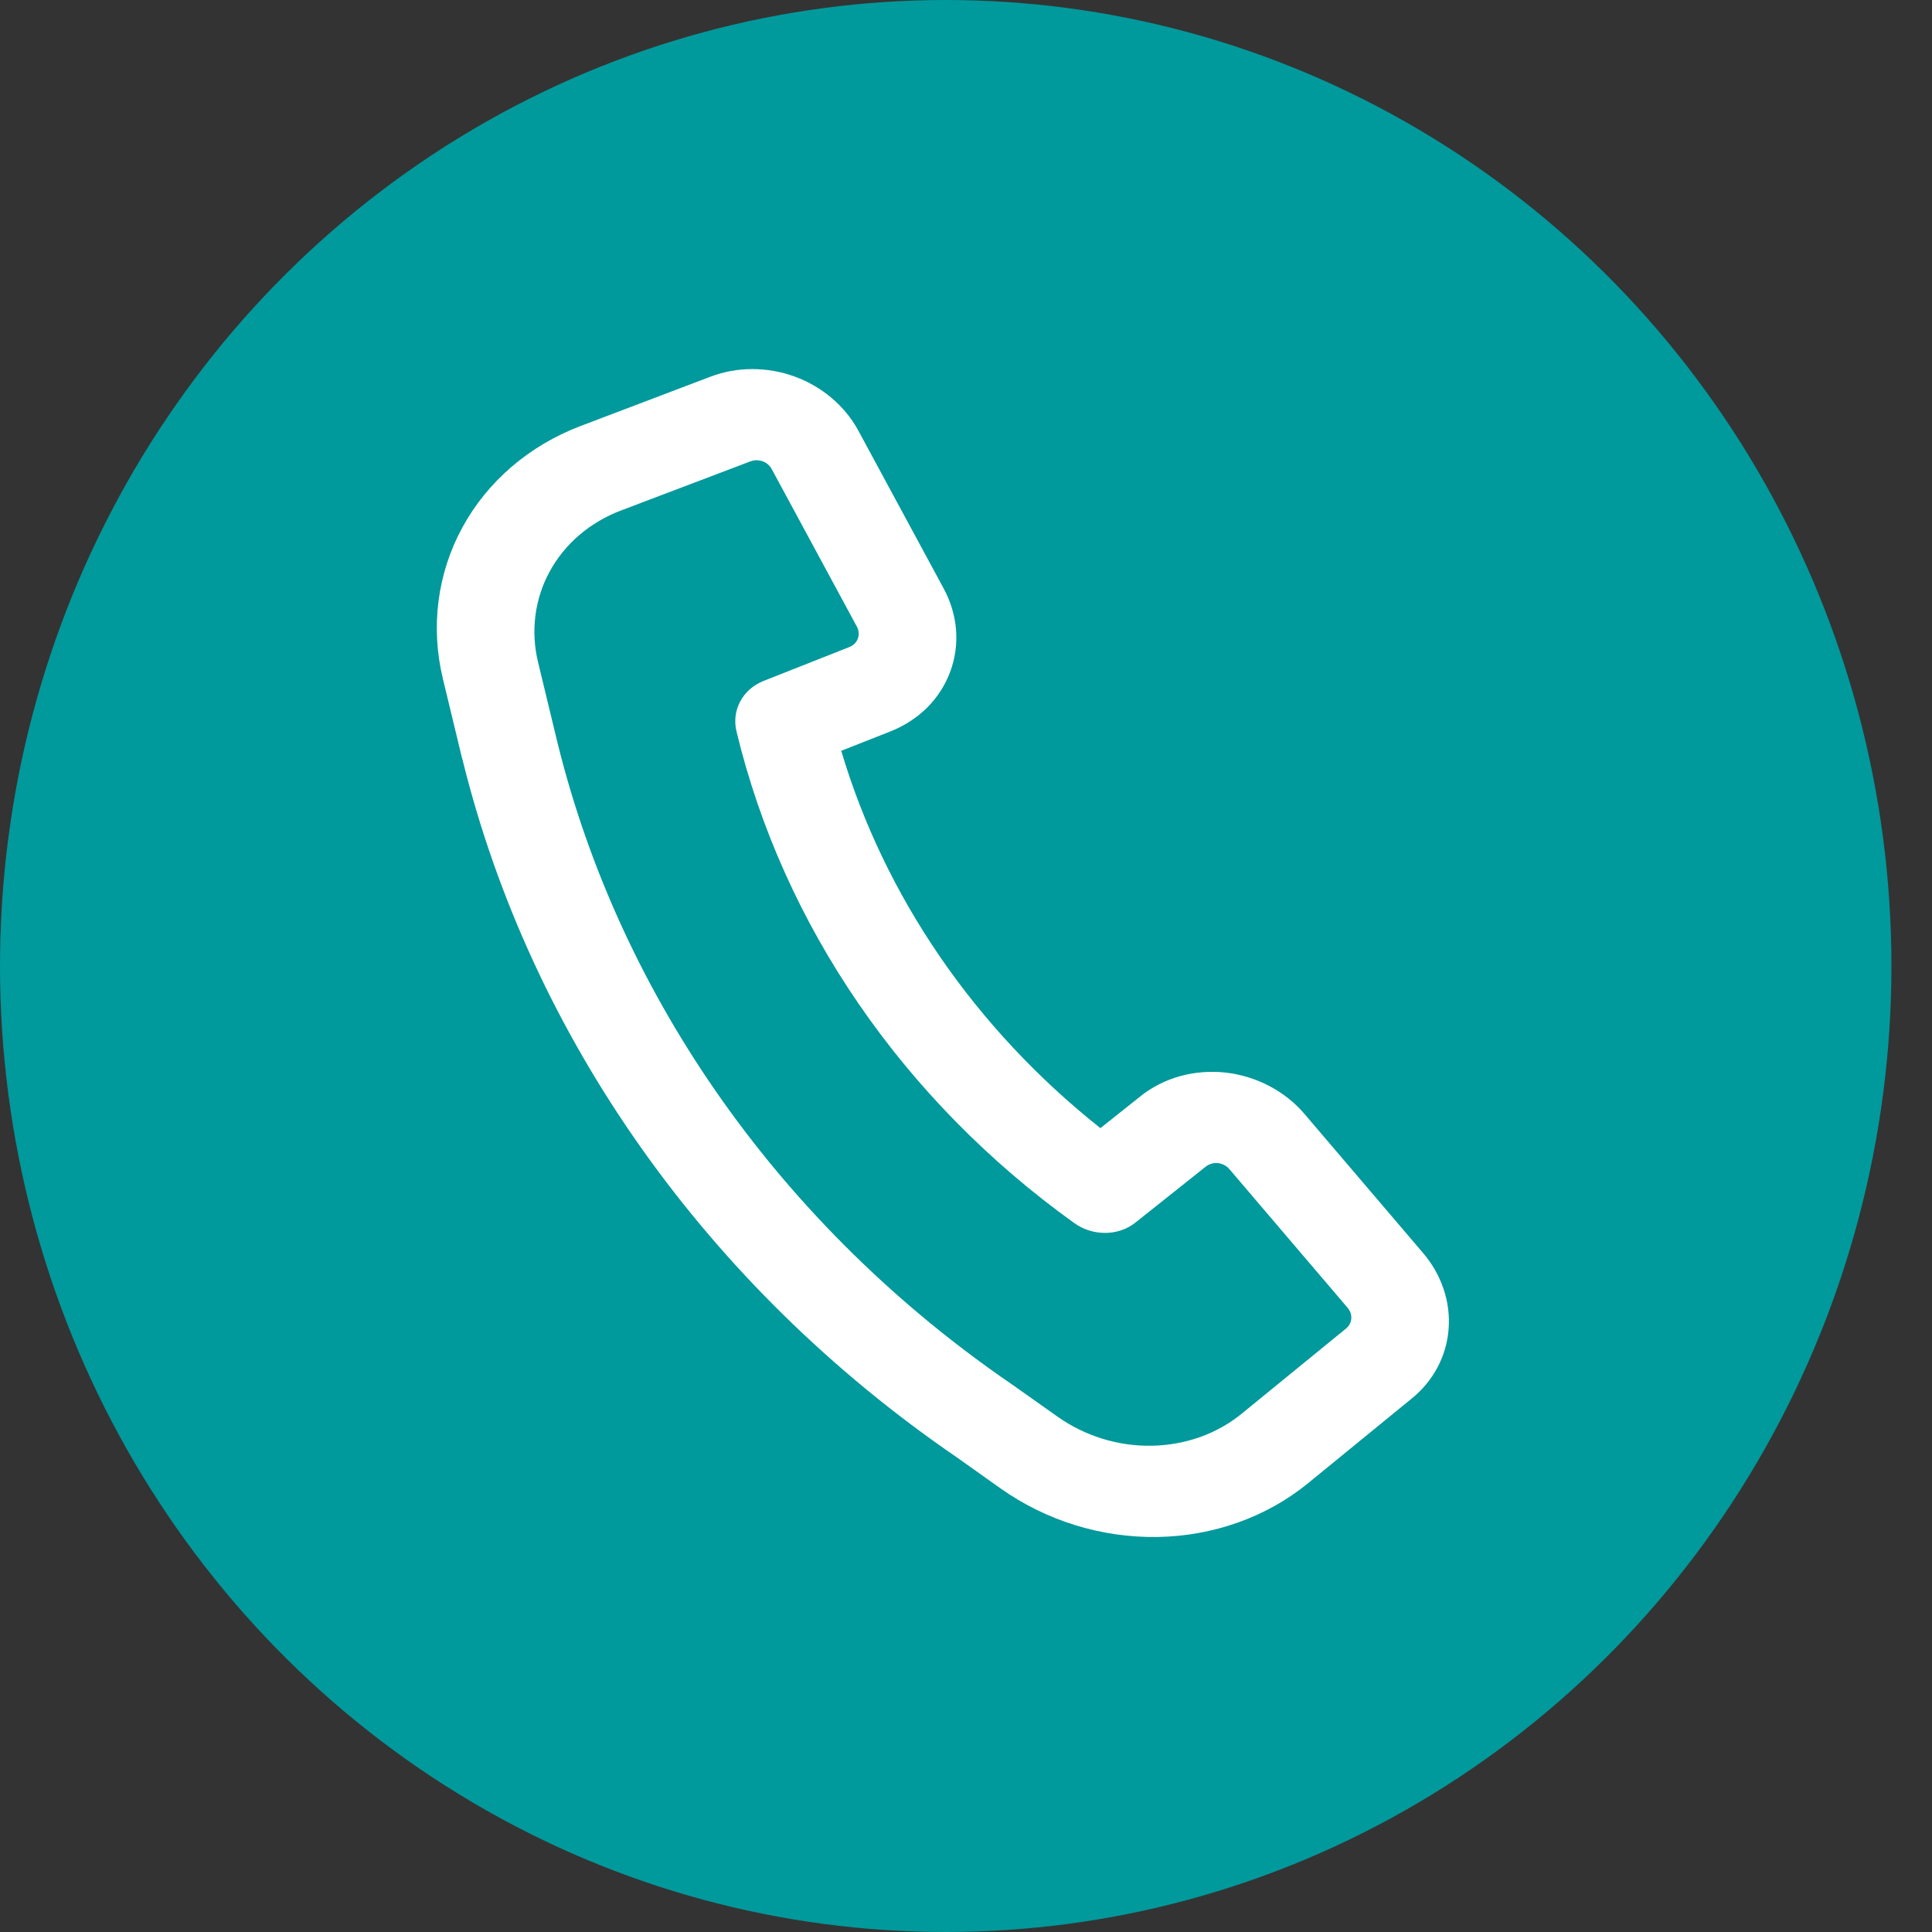
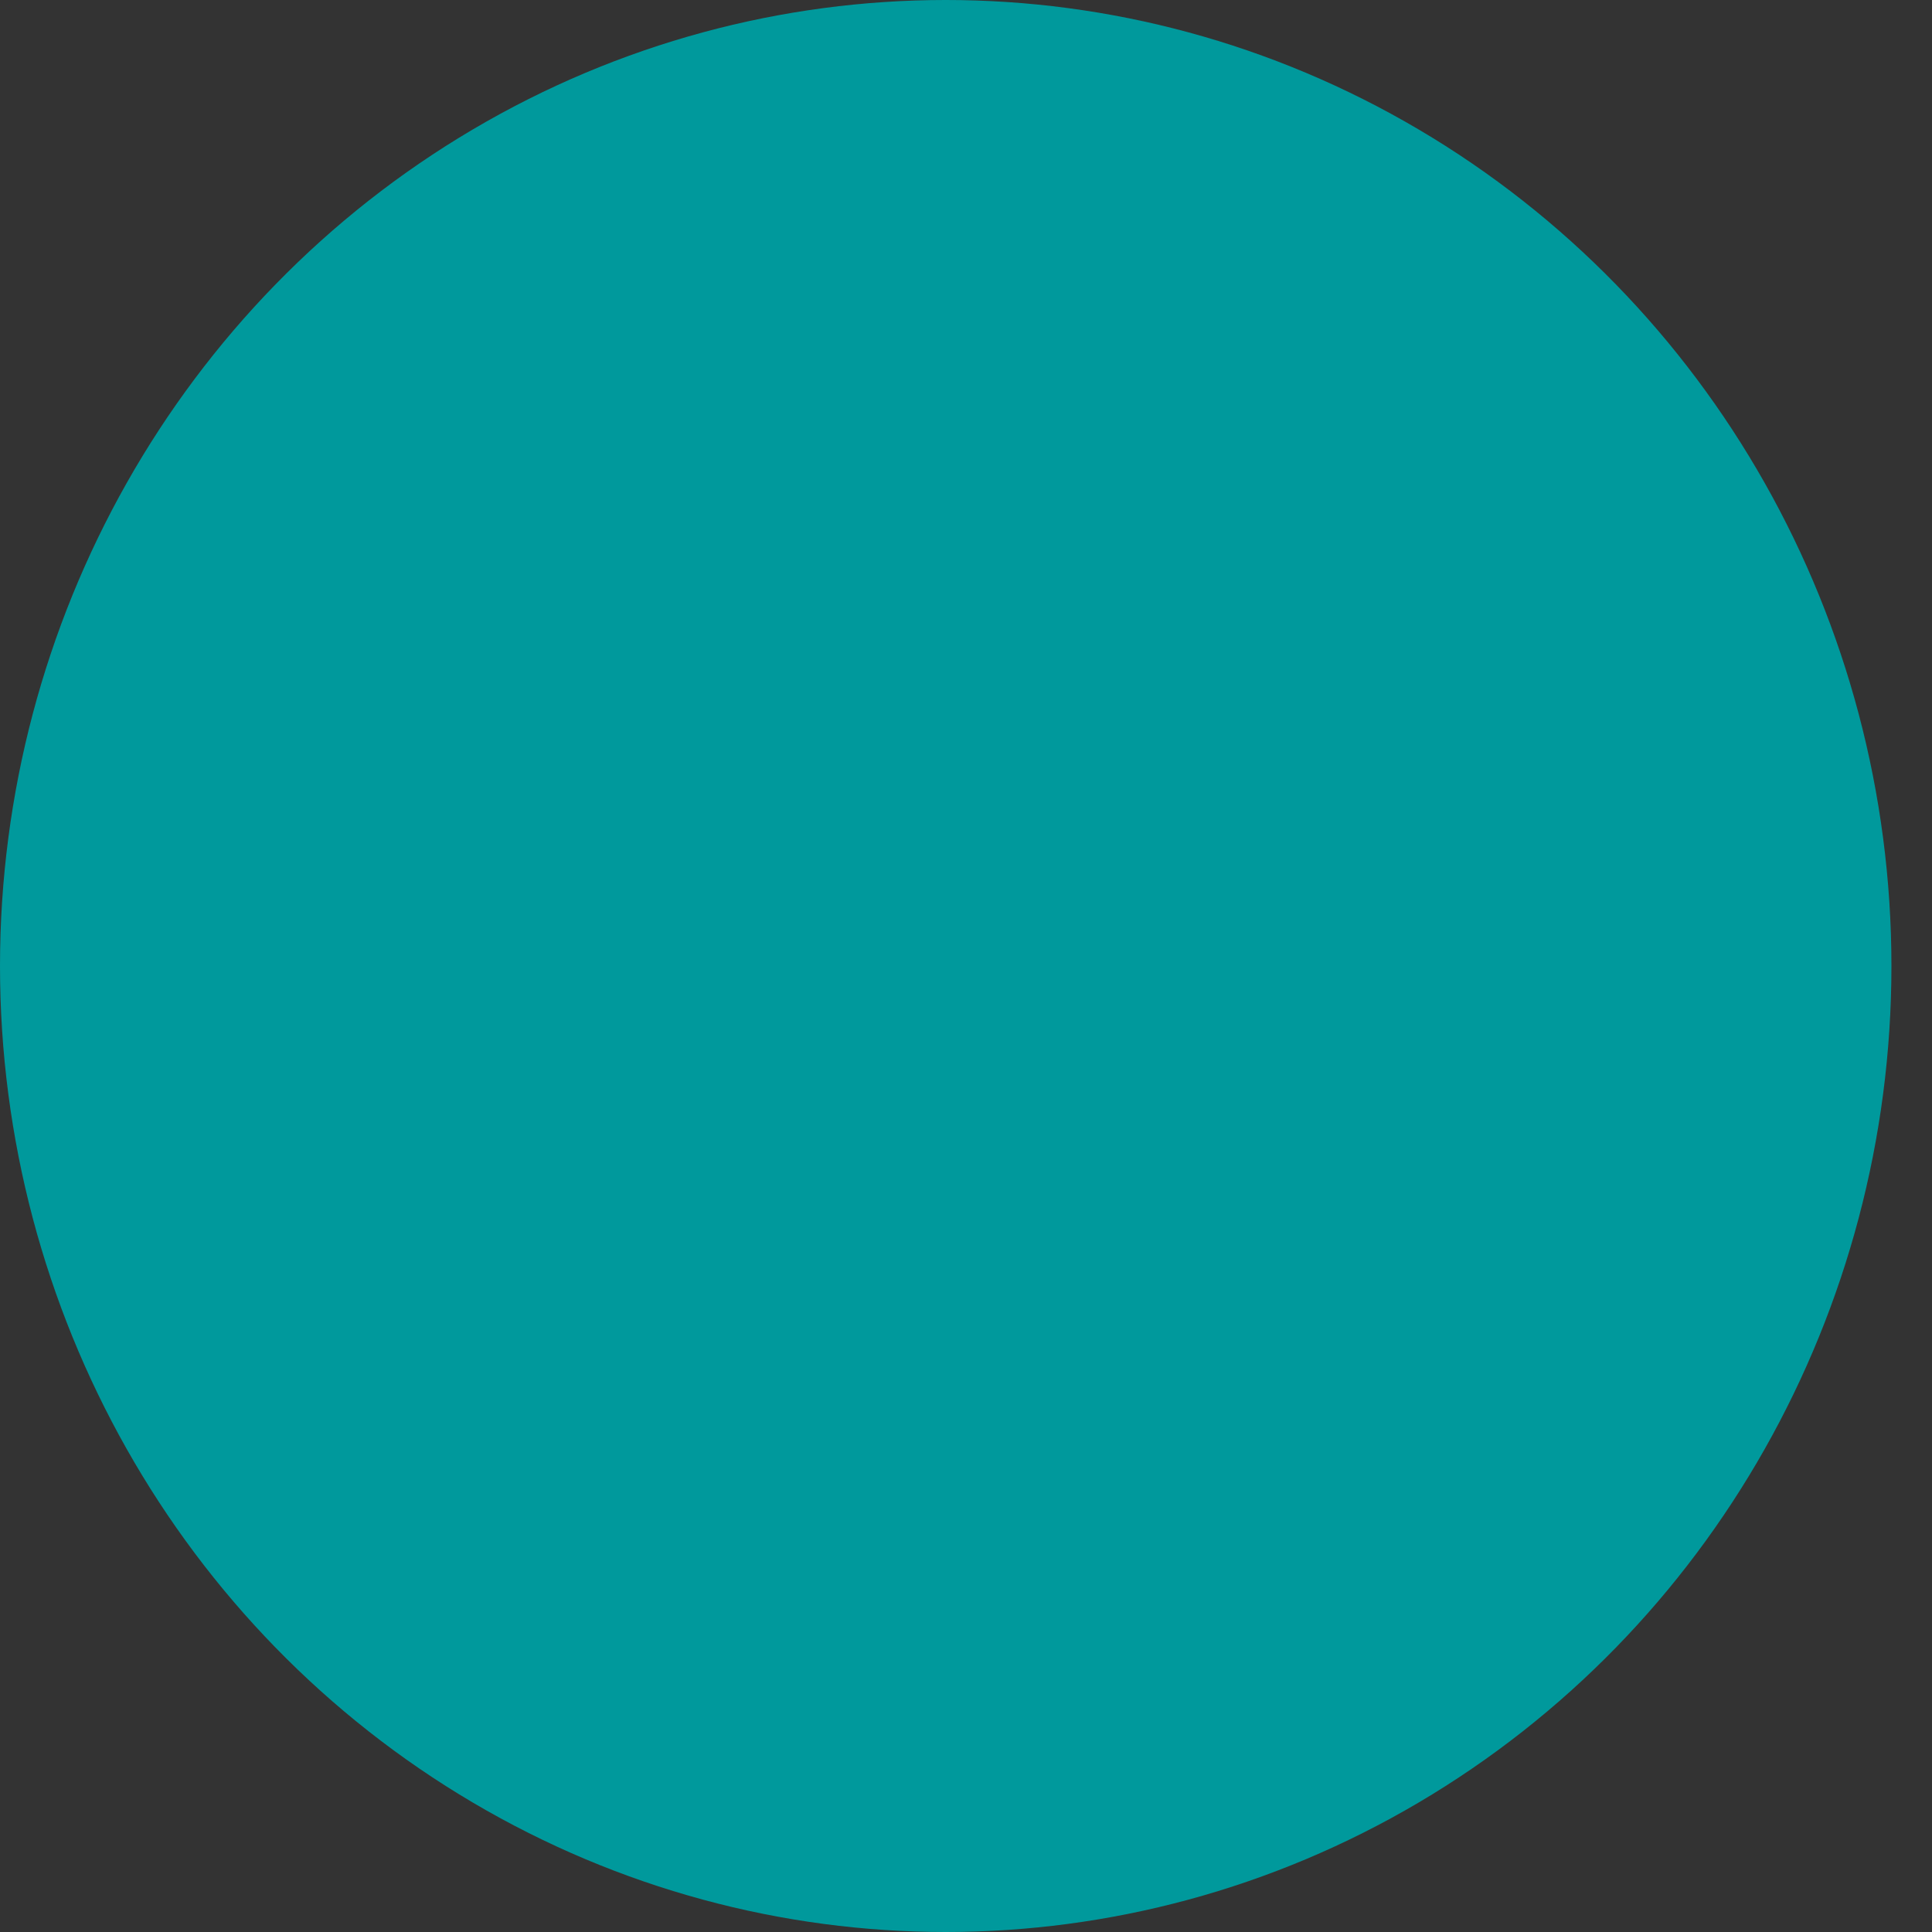
<svg xmlns="http://www.w3.org/2000/svg" width="26" height="26" viewBox="0 0 26 26" fill="none">
  <rect x="0" y="0" width="26" height="26" fill="#333333" stroke="none" />
  <ellipse cx="12.727" cy="13" rx="12.727" ry="13" fill="#00999C" />
  <g clip-path="url(#clip0_2470_338)">
-     <path fill-rule="evenodd" clip-rule="evenodd" d="M7.501 9.989C8.35 13.438 10.534 16.522 13.626 18.636L13.636 18.643L14.231 19.064C14.599 19.325 15.046 19.464 15.497 19.456C15.949 19.449 16.378 19.297 16.711 19.024L18.114 17.879C18.156 17.845 18.181 17.797 18.185 17.745C18.189 17.693 18.171 17.641 18.135 17.599L16.544 15.733C16.525 15.711 16.502 15.692 16.476 15.679C16.45 15.665 16.421 15.656 16.392 15.653C16.362 15.65 16.332 15.652 16.305 15.66C16.277 15.668 16.251 15.681 16.229 15.698L15.28 16.453C15.168 16.542 15.026 16.591 14.876 16.592C14.726 16.593 14.578 16.547 14.456 16.459C12.155 14.807 10.54 12.455 9.911 9.841C9.878 9.703 9.896 9.56 9.963 9.437C10.029 9.314 10.139 9.218 10.275 9.164L11.429 8.708C11.456 8.698 11.48 8.682 11.5 8.663C11.52 8.643 11.535 8.62 11.544 8.594C11.554 8.568 11.558 8.541 11.556 8.513C11.553 8.486 11.545 8.459 11.532 8.434L10.385 6.312C10.359 6.265 10.316 6.227 10.263 6.208C10.21 6.189 10.152 6.189 10.101 6.208L8.354 6.871C7.939 7.029 7.601 7.318 7.398 7.69C7.195 8.062 7.14 8.494 7.241 8.912L7.501 9.989ZM12.876 19.612C9.517 17.313 7.144 13.962 6.222 10.214L6.22 10.212L5.96 9.134C5.792 8.437 5.885 7.717 6.223 7.097C6.561 6.477 7.124 5.994 7.816 5.732L9.562 5.069C9.92 4.933 10.325 4.933 10.696 5.068C11.066 5.204 11.372 5.464 11.552 5.797L12.699 7.919C12.794 8.094 12.851 8.284 12.866 8.477C12.881 8.67 12.854 8.862 12.787 9.041C12.72 9.221 12.615 9.385 12.477 9.523C12.338 9.66 12.171 9.769 11.983 9.843L11.321 10.104C11.906 12.071 13.125 13.846 14.809 15.182L15.353 14.749C15.507 14.627 15.687 14.536 15.882 14.482C16.078 14.428 16.285 14.412 16.491 14.434C16.697 14.457 16.897 14.518 17.08 14.614C17.264 14.71 17.426 14.839 17.557 14.993L19.149 16.86C19.399 17.152 19.523 17.518 19.495 17.883C19.468 18.247 19.292 18.581 19.003 18.817L17.599 19.964C17.043 20.417 16.329 20.671 15.577 20.684C14.824 20.696 14.079 20.465 13.466 20.031L12.876 19.612Z" fill="white" />
-   </g>
+     </g>
  <defs>
    <clipPath id="clip0_2470_338">
      <rect width="21.131" height="19.507" fill="white" transform="matrix(0.974 0.226 -0.217 0.976 4.231 1.008)" />
    </clipPath>
  </defs>
</svg>